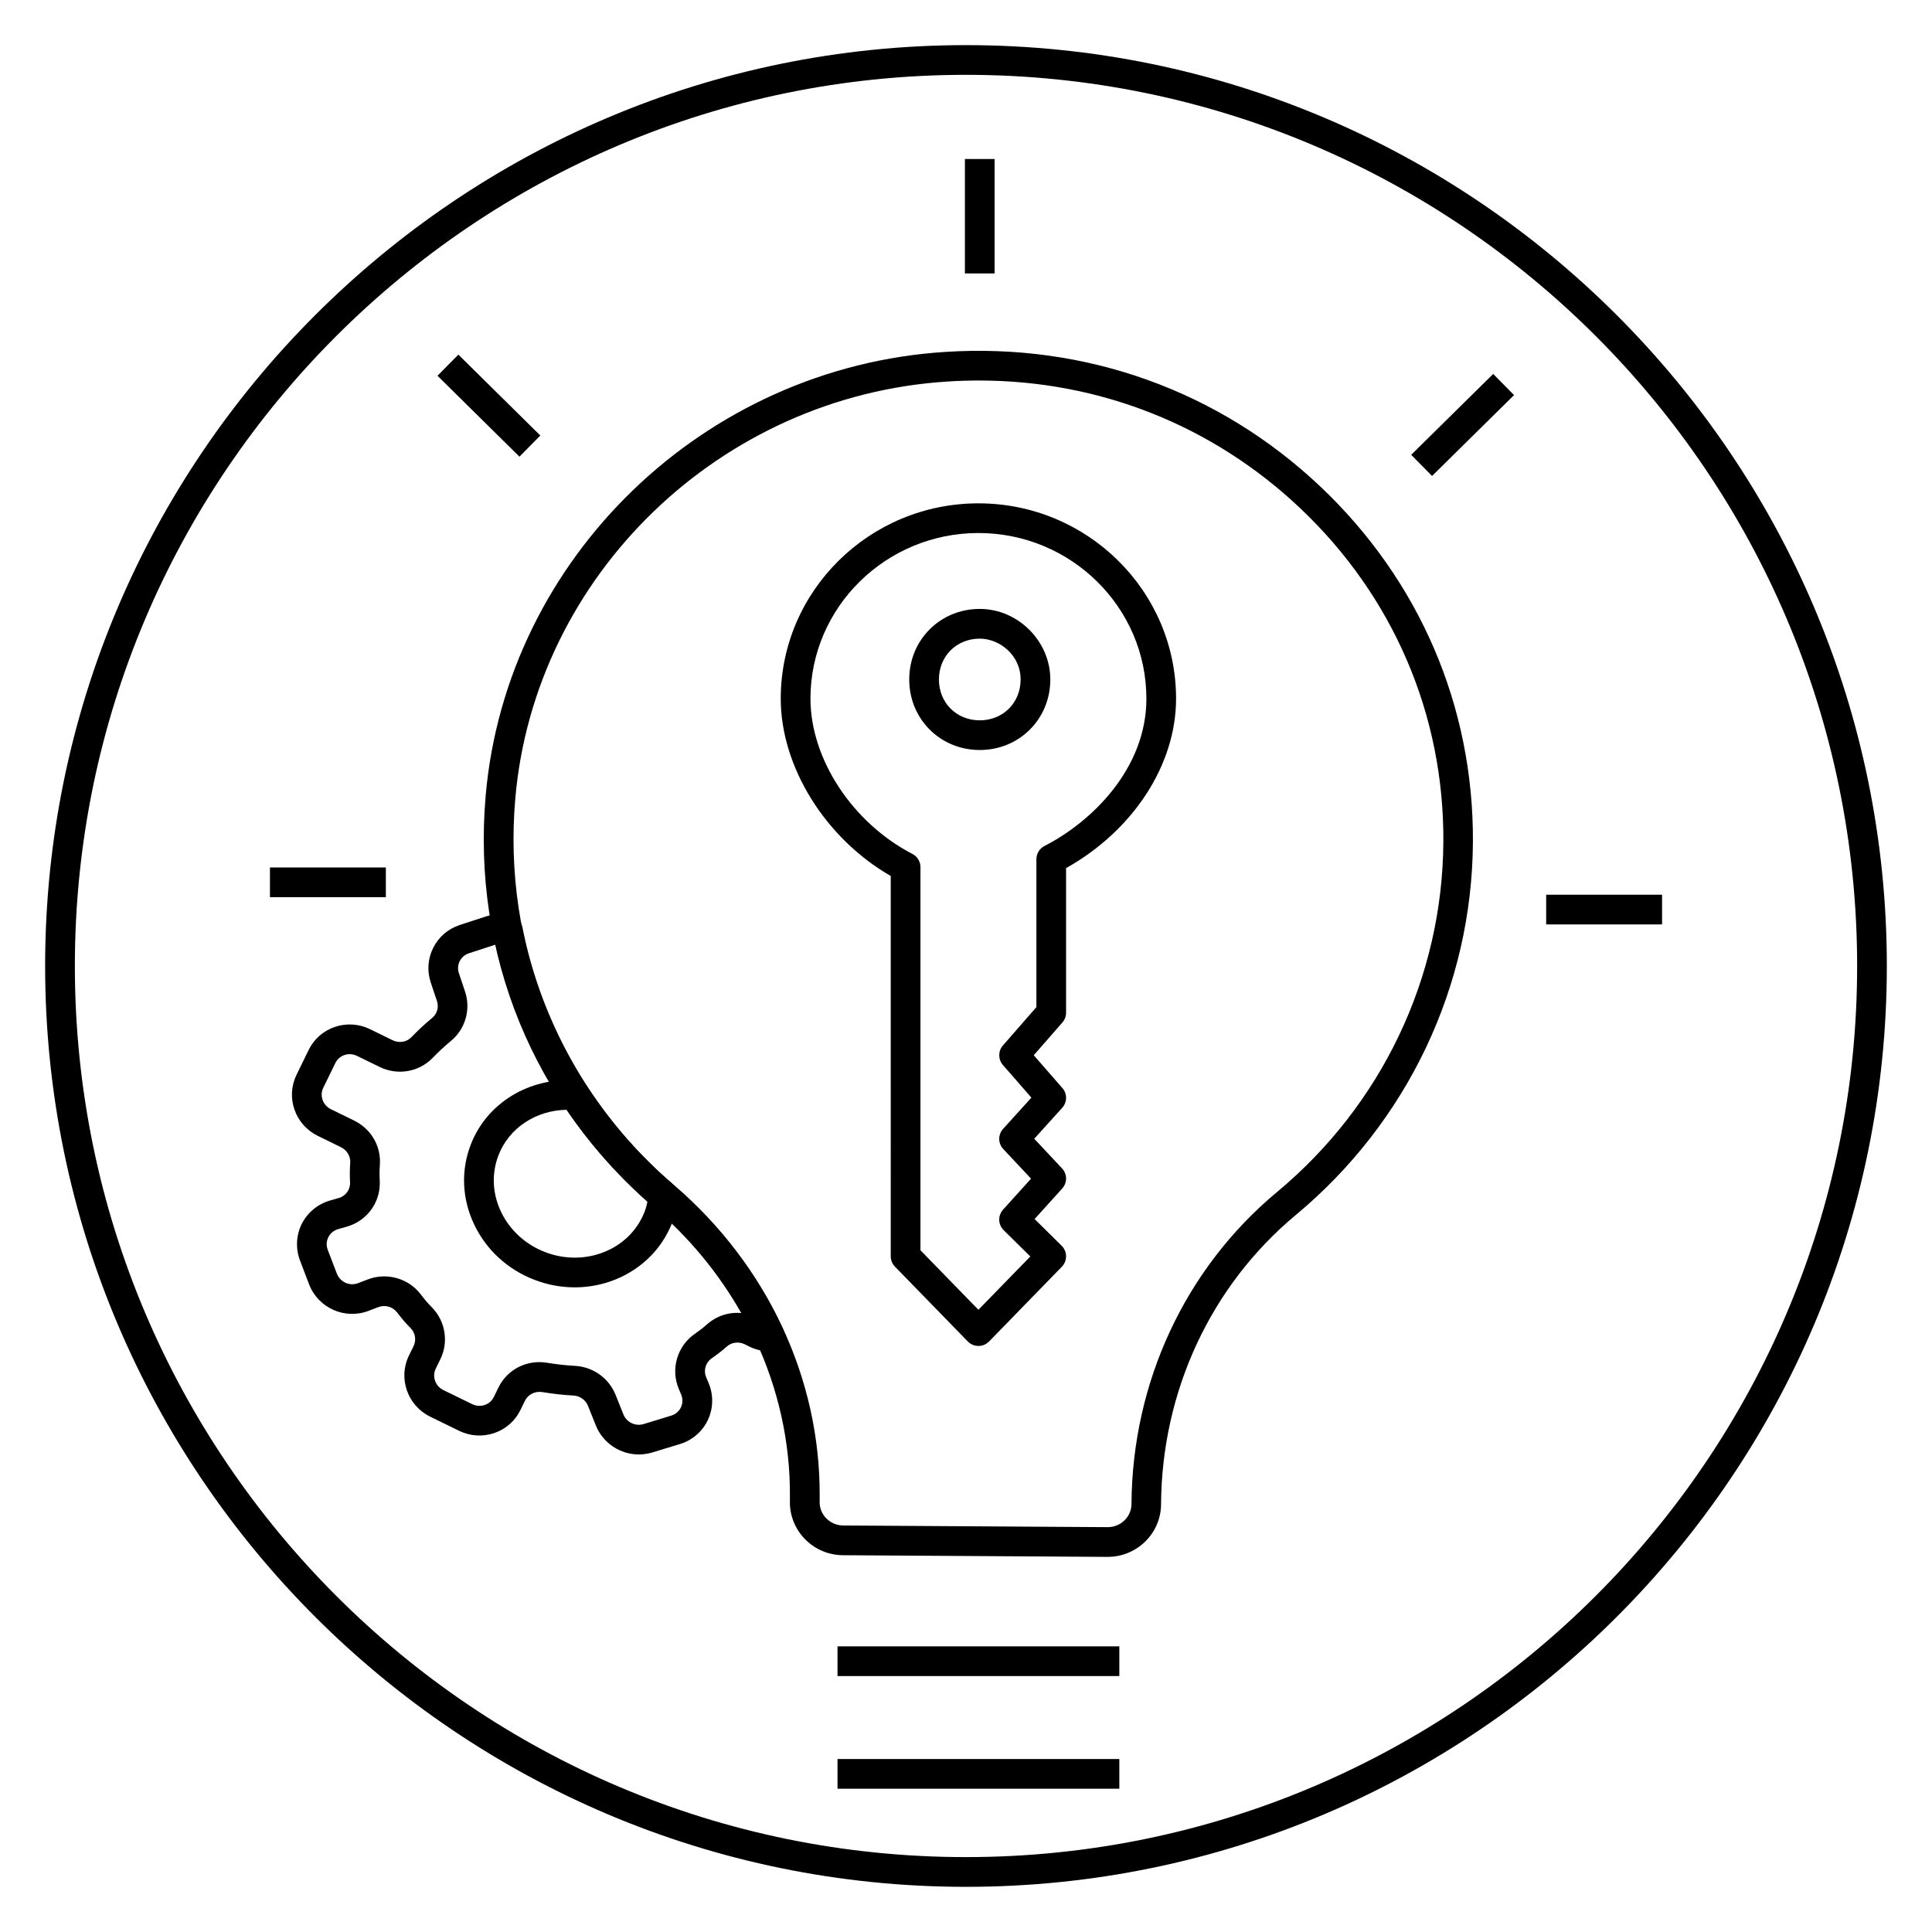
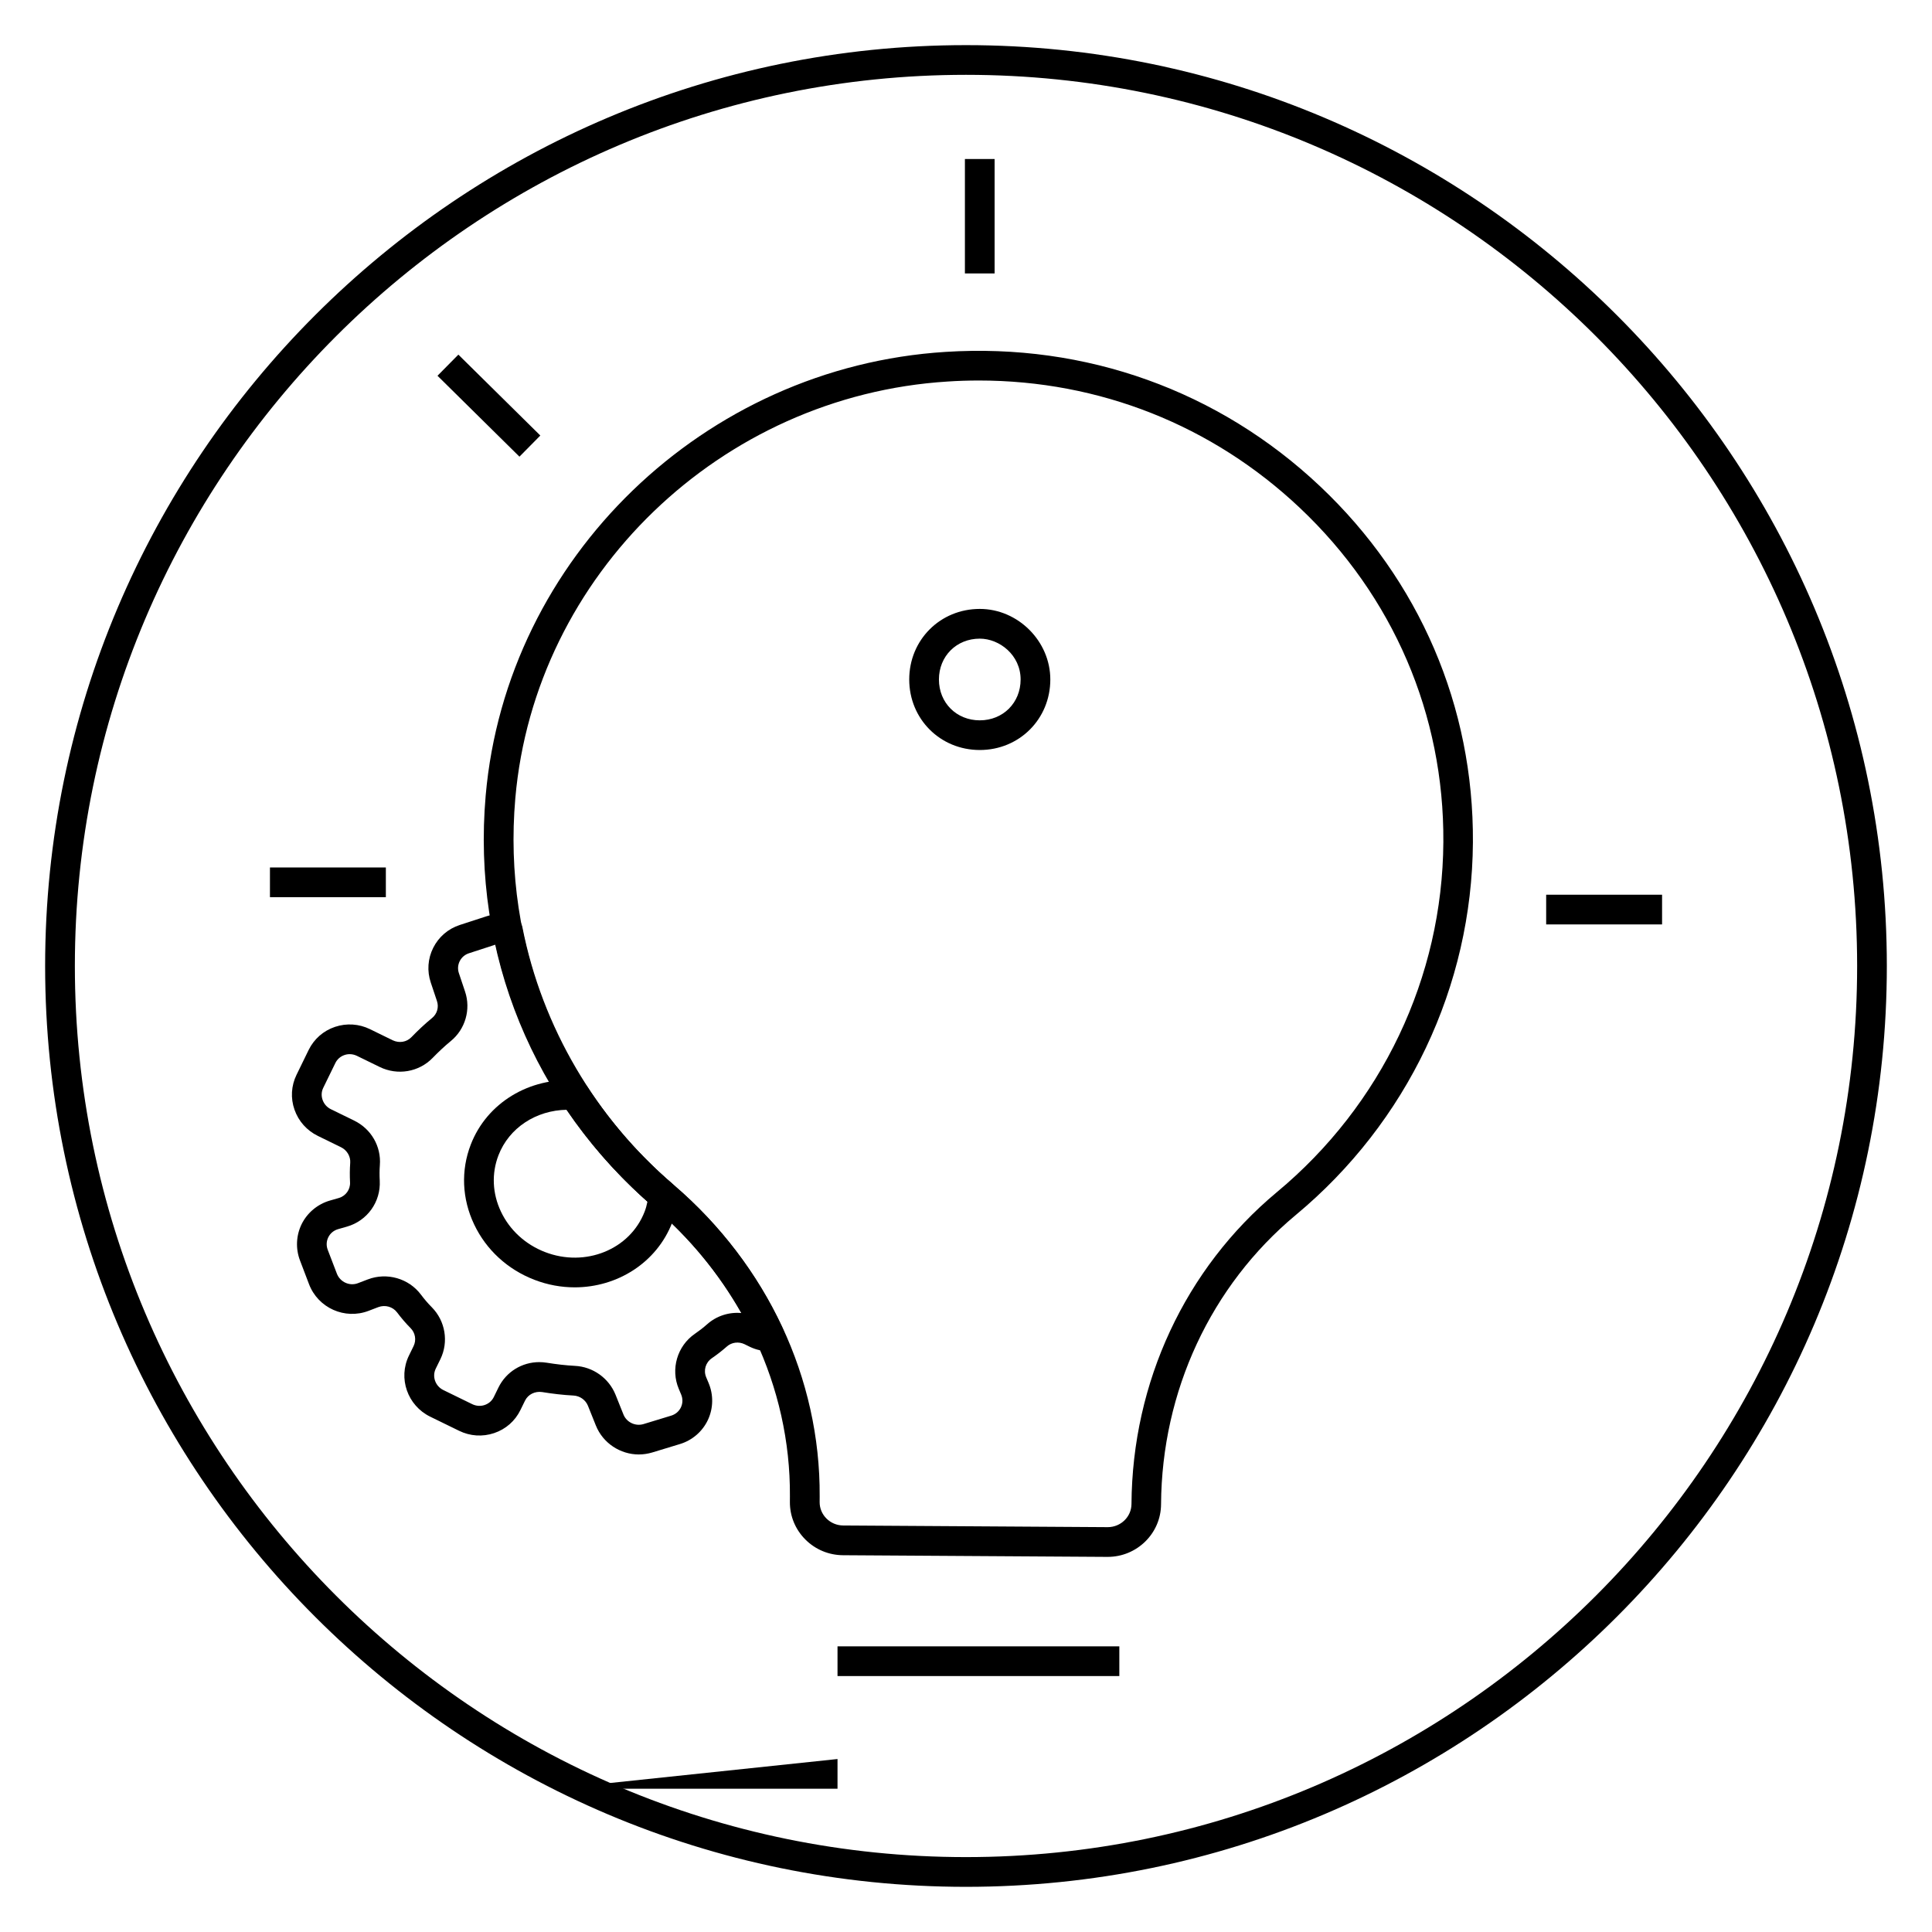
<svg xmlns="http://www.w3.org/2000/svg" fill="#000000" width="800px" height="800px" version="1.1" viewBox="144 144 512 512">
  <g>
    <path d="m400 644.03c-134.56 0-244.04-109.48-244.04-244.03 0-134.56 109.48-244.04 244.04-244.04 134.55 0 244.03 109.48 244.03 244.03 0 134.56-109.48 244.04-244.03 244.04zm0-480.2c-130.22 0-236.16 105.95-236.16 236.16s105.94 236.16 236.16 236.16 236.16-105.94 236.16-236.16c0.004-130.22-105.94-236.16-236.16-236.16z" />
    <path d="m365.95 580.3h74.684v7.871h-74.684z" />
-     <path d="m365.95 610.16h74.684v7.871h-74.684z" />
+     <path d="m365.95 610.16v7.871h-74.684z" />
    <path d="m437.55 556.59h-0.102l-70.031-0.441c-3.777-0.023-7.32-1.496-9.98-4.156-2.668-2.668-4.133-6.211-4.109-9.965l0.008-1.535c0.18-28.906-12.91-56.781-35.93-76.469-32.07-27.387-48.359-67.188-44.699-109.18 5.519-63.023 57.914-113.58 121.88-117.59 37.141-2.371 72.422 10.281 99.242 35.613 26.355 24.891 40.738 58.395 40.508 94.348-0.242 38.188-17.367 74.203-46.98 98.801-22.465 18.727-35.473 46.664-35.668 76.633-0.031 7.707-6.379 13.941-14.141 13.941zm-34.156-311.75c-2.754 0-5.512 0.086-8.289 0.27-60.117 3.769-109.36 51.246-114.54 110.42-3.441 39.422 11.855 76.785 41.973 102.5 24.781 21.199 38.879 51.27 38.684 82.508l-0.008 1.535c-0.008 1.629 0.629 3.172 1.801 4.344 1.18 1.18 2.769 1.844 4.465 1.852l70.031 0.441h0.047c3.457 0 6.273-2.738 6.297-6.125 0.203-32.293 14.242-62.41 38.504-82.633 27.828-23.113 43.918-56.938 44.145-92.805 0.219-33.738-13.289-65.195-38.047-88.566-23.219-21.918-53.164-33.742-85.062-33.742z" />
    <path d="m313.31 529.45c-4.887 0-9.516-2.961-11.406-7.691l-2.086-5.203c-0.629-1.566-2.141-2.637-3.848-2.723-2.738-0.141-5.59-0.48-8.297-0.922-1.906-0.277-3.715 0.613-4.535 2.273l-1.219 2.488c-1.418 2.914-3.898 5.086-6.977 6.117-3.07 1.031-6.359 0.812-9.273-0.613l-7.652-3.738c-6.039-2.953-8.566-10.211-5.644-16.191l1.227-2.512c0.781-1.598 0.465-3.512-0.789-4.769-1.348-1.355-2.496-2.723-3.582-4.164-1.133-1.512-3.18-2.086-4.992-1.395l-2.551 0.977c-6.297 2.41-13.375-0.746-15.785-7.047l-2.394-6.289c-1.203-3.141-1.039-6.668 0.449-9.676 1.496-3 4.211-5.258 7.445-6.203l2.363-0.676c1.867-0.535 3.109-2.258 3-4.188-0.086-1.707-0.078-3.394 0.047-5.148 0.125-1.691-0.852-3.352-2.434-4.125l-6.148-3.008c-2.914-1.426-5.109-3.883-6.18-6.934-1.078-3.062-0.883-6.352 0.535-9.258l3.211-6.582c1.426-2.906 3.898-5.078 6.977-6.117 3.078-1.031 6.367-0.812 9.273 0.605l6.023 2.945c1.699 0.82 3.684 0.504 4.953-0.812 1.715-1.77 3.566-3.519 5.481-5.086 1.34-1.094 1.852-2.867 1.289-4.519l-1.629-4.871c-1.031-3.07-0.797-6.344 0.652-9.227 1.457-2.891 3.953-5.031 7.039-6.039l7.109-2.312c1.992-0.645 4.133-0.684 6.504-0.148 1.512 0.348 2.668 1.551 2.977 3.078 5.211 26.402 19.461 50.656 40.109 68.289 12.344 10.555 22.402 23.867 29.086 38.496 0.559 1.219 0.457 2.644-0.277 3.769-0.723 1.125-1.969 1.801-3.305 1.801h-0.023c-1.969-0.008-3.699-0.402-5.297-1.172l-1.395-0.684c-1.566-0.77-3.449-0.535-4.699 0.582-1.301 1.148-2.621 2.164-4 3.117-1.66 1.141-2.273 3.219-1.488 5.062l0.629 1.496c1.324 3.133 1.266 6.699-0.172 9.777-1.441 3.078-4.141 5.414-7.406 6.406l-7.344 2.234c-1.199 0.355-2.379 0.527-3.551 0.527zm-26.387-24.473c0.66 0 1.332 0.055 2.008 0.164 2.434 0.395 4.984 0.699 7.438 0.828 4.762 0.234 8.988 3.25 10.762 7.668l2.086 5.211c0.836 2.094 3.18 3.188 5.312 2.551l7.352-2.242c1.156-0.355 2.07-1.141 2.574-2.211 0.504-1.07 0.52-2.281 0.055-3.387l-0.629-1.496c-2.211-5.234-0.418-11.375 4.281-14.602 1.109-0.762 2.172-1.574 3.219-2.504 2.519-2.258 5.848-3.281 9.062-2.992-5.953-10.5-13.801-20.043-23.035-27.938-21.191-18.105-36.055-42.762-42.074-69.699l-7.062 2.297c-1.07 0.348-1.938 1.086-2.441 2.086-0.504 1-0.582 2.133-0.219 3.195l1.629 4.863c1.59 4.715 0.07 9.988-3.777 13.121-1.668 1.371-3.289 2.898-4.801 4.457-3.652 3.769-9.305 4.731-14.059 2.402l-6.016-2.938c-1.047-0.504-2.219-0.59-3.297-0.219-1.07 0.363-1.93 1.117-2.418 2.117l-3.211 6.574c-0.488 1-0.551 2.133-0.172 3.203 0.379 1.078 1.156 1.961 2.195 2.465l6.156 3.008c4.519 2.203 7.203 6.832 6.824 11.793-0.109 1.418-0.102 2.777-0.031 4.156 0.293 5.59-3.281 10.598-8.684 12.156l-2.363 0.676c-1.141 0.332-2.062 1.094-2.582 2.141-0.52 1.055-0.574 2.242-0.148 3.344l2.418 6.305c0.859 2.242 3.394 3.387 5.621 2.512l2.551-0.977c5.062-1.945 10.871-0.293 14.105 4.023 0.867 1.148 1.785 2.25 2.875 3.344 3.606 3.644 4.519 9.18 2.273 13.777l-1.227 2.504c-1.016 2.086-0.109 4.629 2.023 5.668l7.652 3.738c1.047 0.504 2.219 0.59 3.297 0.219 1.07-0.363 1.93-1.109 2.418-2.109l1.219-2.496c2.047-4.199 6.25-6.758 10.84-6.758z" />
    <path d="m296.3 485.16c-3.551 0-7.172-0.645-10.699-2.008-7.094-2.738-12.762-7.949-15.949-14.672-3.227-6.793-3.543-14.305-0.891-21.16 4.266-11.043 15.492-17.84 27.883-17.027 1.227 0.086 2.348 0.738 3.023 1.77 6.289 9.613 13.926 18.293 22.68 25.805 0.984 0.844 1.488 2.117 1.348 3.41-0.277 2.559-0.762 4.684-1.535 6.676-4.133 10.707-14.602 17.207-25.859 17.207zm-2.078-47.059c-8.18 0.125-15.32 4.801-18.121 12.059-1.859 4.816-1.629 10.125 0.66 14.941 2.32 4.887 6.465 8.691 11.676 10.707 10.676 4.125 22.516-0.66 26.387-10.691 0.324-0.828 0.566-1.707 0.762-2.699-8.125-7.203-15.293-15.363-21.363-24.316z" />
    <path d="m259.94 243.58 5.531-5.602 21.719 21.441-5.531 5.602z" />
    <path d="m215.54 373.89h30.715v7.871h-30.715z" />
    <path d="m553.75 381.11h30.715v7.871h-30.715z" />
-     <path d="m517.98 264.53 21.73-21.43 5.527 5.606-21.73 21.43z" />
    <path d="m399.71 186.14h7.871v30.324h-7.871z" />
-     <path d="m403.29 500.69c-1.062 0-2.078-0.434-2.816-1.188l-19.301-19.828c-0.715-0.73-1.117-1.715-1.117-2.746l-0.004-100.79c-17.27-9.91-29.148-28.898-29.148-46.98 0-28.543 23.496-51.766 52.387-51.766 28.891 0 52.379 23.223 52.379 51.766 0 17.547-11.367 34.938-29.148 44.902v38.312c0 0.953-0.348 1.875-0.977 2.59l-7.59 8.691 7.59 8.691c1.316 1.504 1.301 3.754-0.047 5.234l-7.414 8.203 7.367 7.856c1.402 1.488 1.426 3.809 0.047 5.328l-7.32 8.094 7.172 7.078c1.535 1.52 1.559 4 0.055 5.551l-19.301 19.828c-0.727 0.742-1.75 1.176-2.812 1.176zm-15.367-25.367 15.367 15.785 13.754-14.129-7.07-6.977c-1.496-1.48-1.566-3.883-0.148-5.441l7.414-8.203-7.367-7.856c-1.402-1.488-1.426-3.809-0.047-5.328l7.504-8.289-7.543-8.645c-1.301-1.48-1.301-3.699 0-5.18l8.871-10.164v-39.195c0-1.48 0.828-2.824 2.141-3.504 12.461-6.383 27.008-20.438 27.008-39.047 0-24.199-19.973-43.895-44.508-43.895-24.547 0-44.516 19.688-44.516 43.895 0 15.996 11.117 32.914 27.023 41.156 1.309 0.676 2.125 2.023 2.125 3.496v101.52zm34.668-62.949h0.078z" />
    <path d="m403.65 342.76c-10.484 0-18.695-8.211-18.695-18.695s8.211-18.695 18.695-18.695c10.141 0 18.695 8.559 18.695 18.695 0 10.492-8.219 18.695-18.695 18.695zm0-29.512c-6.172 0-10.824 4.652-10.824 10.824s4.652 10.824 10.824 10.824 10.824-4.652 10.824-10.824c0-6.473-5.598-10.824-10.824-10.824z" />
  </g>
</svg>